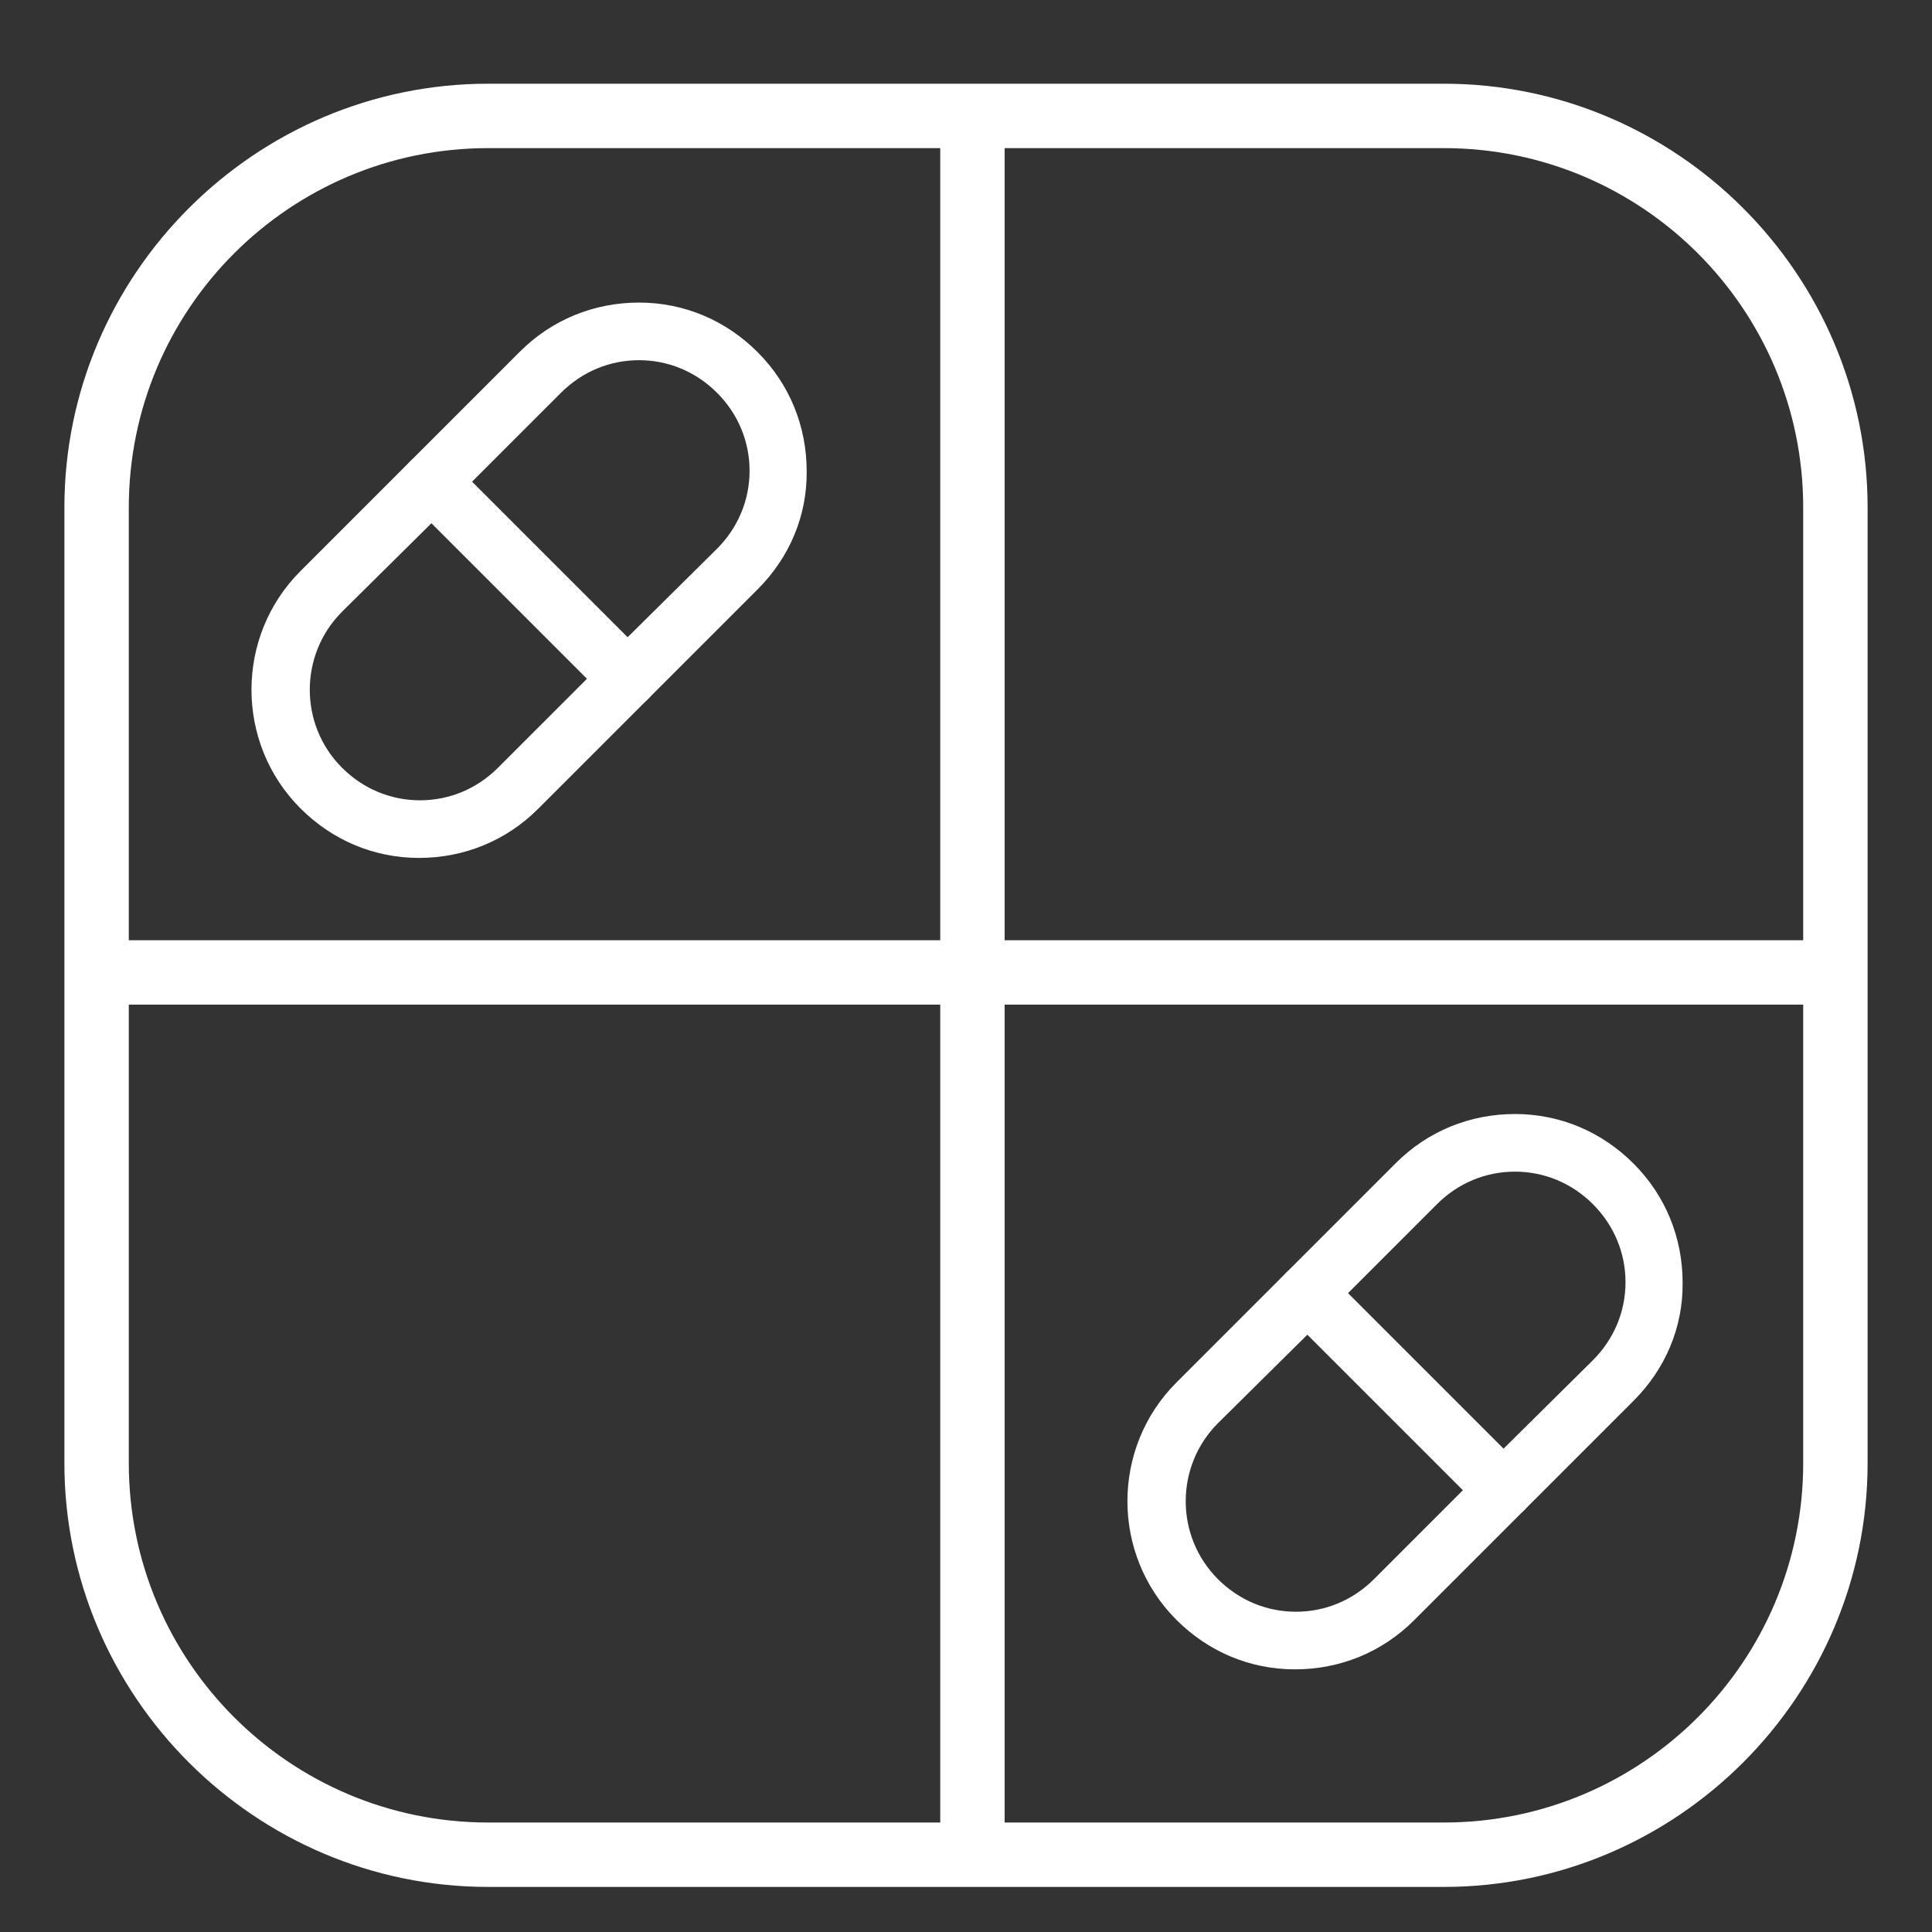
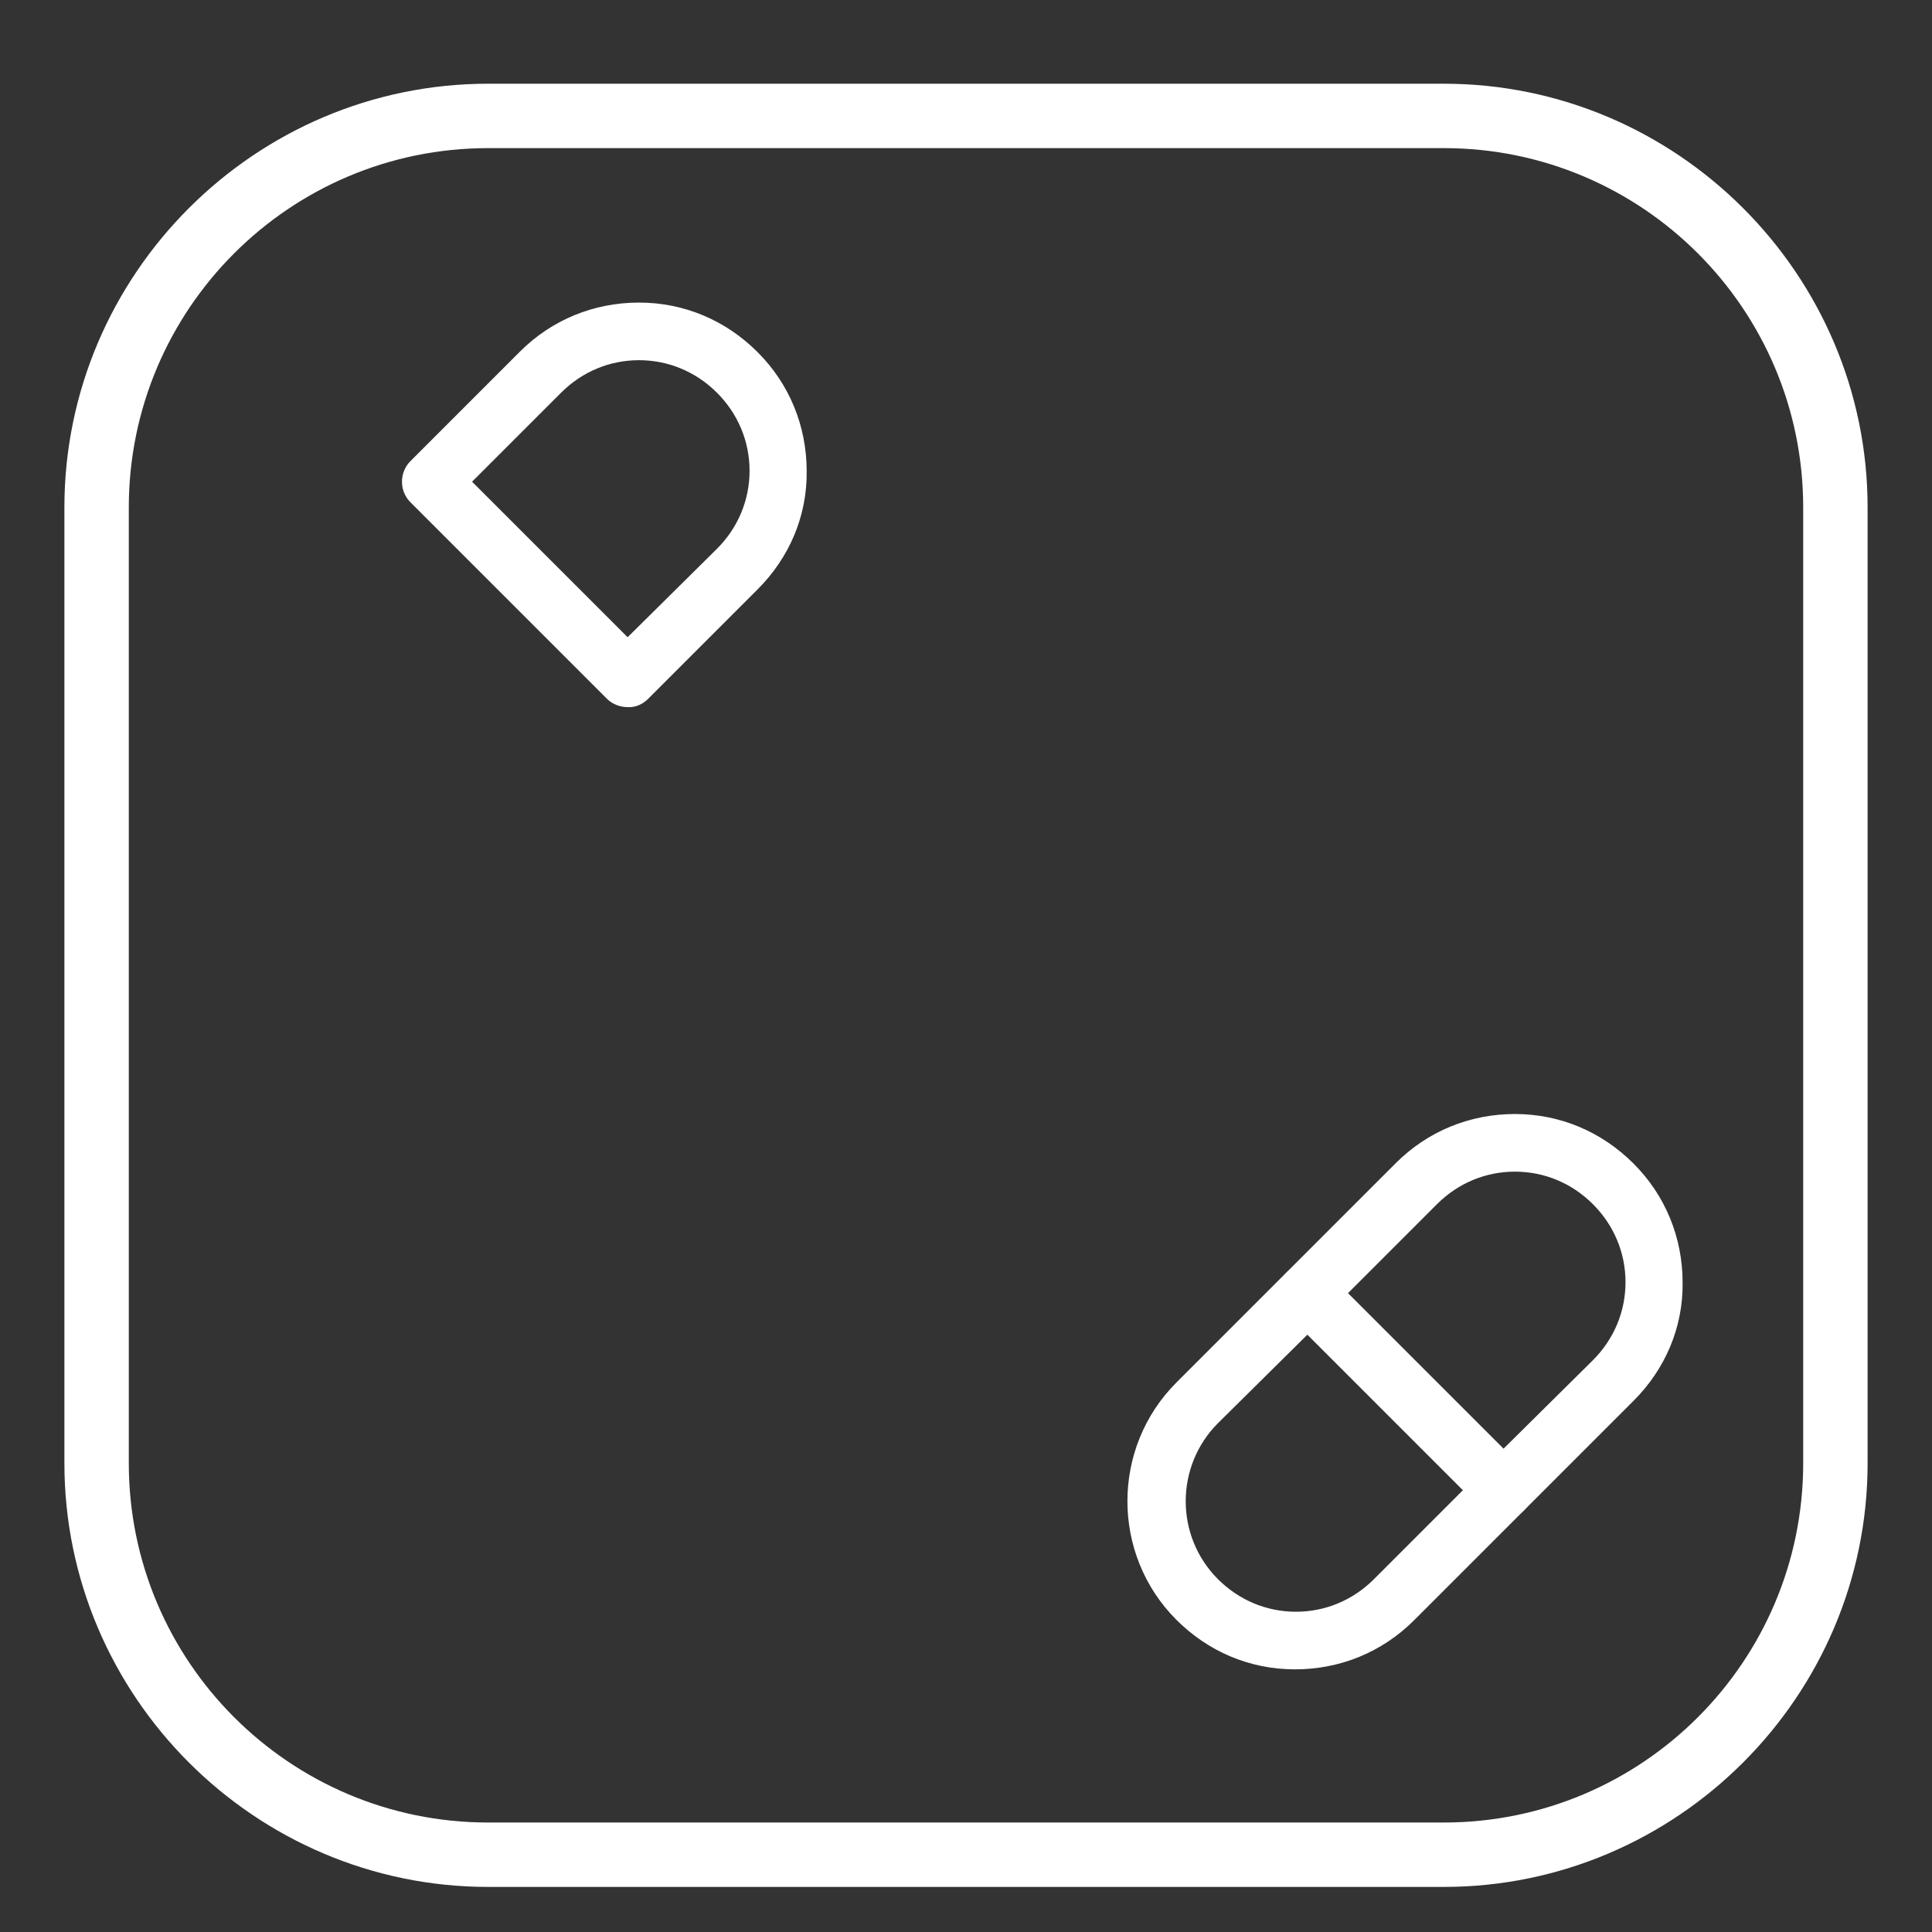
<svg xmlns="http://www.w3.org/2000/svg" width="150" height="150" viewBox="0 0 150 150" fill="none">
  <rect x="0" y="0" width="150" height="150" fill="#333333" stroke="none" />
  <path d="M112.1 146.5H37.9C19.8 146.5 5 131.7 5 113.6V39.4C5 21.3 19.8 6.5 37.9 6.5H112.1C130.2 6.5 145 21.3 145 39.4V113.6C145 131.7 130.2 146.5 112.1 146.5ZM37.9 11.5C22.5 11.5 10 24 10 39.4V113.6C10 129 22.5 141.5 37.9 141.5H112.1C127.5 141.5 140 129 140 113.6V39.4C140 24 127.5 11.5 112.1 11.5H37.9Z" fill="white" />
-   <path d="M144 73L8 73V78L144 78V73Z" fill="white" />
-   <path d="M73 7L73 146H78L78 7H73Z" fill="white" />
  <path d="M109.434 125.445L117.974 116.905C118.662 116.217 118.686 115.116 117.923 114.446L102.672 99.195C102.337 98.86 101.867 98.708 101.457 98.701C100.929 98.652 100.488 98.894 100.187 99.195L91.686 107.696C86.815 112.567 86.815 120.535 91.686 125.406C94.057 127.777 97.158 129.108 100.541 129.108C103.918 129.108 107.059 127.82 109.434 125.445ZM94.209 122.96C90.658 119.409 90.693 113.659 94.208 110.143C94.209 110.143 94.209 110.143 94.209 110.142L101.544 102.882L114.324 115.662L107.027 122.96C105.303 124.684 103.034 125.635 100.618 125.635C98.202 125.635 95.933 124.684 94.209 122.96Z" fill="white" stroke="white" />
  <path d="M117.974 116.905L126.475 108.404C128.845 106.034 130.178 102.932 130.138 99.584C130.137 96.209 128.85 93.068 126.475 90.694C124.105 88.323 121.003 86.992 117.62 86.992C114.244 86.992 111.102 88.28 108.727 90.655L100.226 99.157C99.577 99.805 99.518 100.934 100.226 101.641L115.489 116.905C115.824 117.24 116.294 117.393 116.704 117.399C117.232 117.448 117.673 117.206 117.974 116.905ZM126.704 99.549C126.704 101.964 125.754 104.233 124.03 105.957C124.03 105.957 124.03 105.957 124.029 105.958L116.733 113.18L103.953 100.399L111.212 93.14C112.936 91.416 115.205 90.466 117.62 90.466C120.036 90.466 122.305 91.416 124.029 93.14C125.753 94.864 126.704 97.133 126.704 99.549Z" fill="white" stroke="white" />
-   <path d="M41.426 62.445L49.966 53.905C50.654 53.217 50.678 52.115 49.915 51.446L34.664 36.195C34.329 35.86 33.859 35.708 33.449 35.701C32.921 35.652 32.48 35.894 32.179 36.195L23.678 44.696C18.807 49.567 18.807 57.535 23.678 62.406C26.049 64.777 29.15 66.108 32.533 66.108C35.91 66.108 39.051 64.82 41.426 62.445ZM26.201 59.96C22.65 56.409 22.686 50.659 26.201 47.143C26.201 47.143 26.201 47.143 26.201 47.142L33.536 39.882L46.317 52.663L39.019 59.96C37.295 61.684 35.026 62.635 32.61 62.635C30.195 62.635 27.925 61.684 26.201 59.96Z" fill="white" stroke="white" />
  <path d="M49.966 53.905L58.468 45.404C60.837 43.034 62.17 39.932 62.13 36.584C62.13 33.209 60.842 30.068 58.468 27.694C56.097 25.323 52.995 23.992 49.613 23.992C46.236 23.992 43.094 25.28 40.719 27.655L32.218 36.157C31.569 36.806 31.51 37.934 32.218 38.641L47.482 53.905C47.816 54.24 48.287 54.392 48.697 54.399C49.224 54.448 49.665 54.206 49.966 53.905ZM58.696 36.549C58.696 38.964 57.746 41.233 56.023 42.957C56.022 42.957 56.022 42.957 56.022 42.958L48.726 50.18L35.945 37.399L43.204 30.14C44.928 28.416 47.197 27.465 49.613 27.465C52.028 27.465 54.298 28.416 56.022 30.14C57.745 31.864 58.696 34.133 58.696 36.549Z" fill="white" stroke="white" />
</svg>